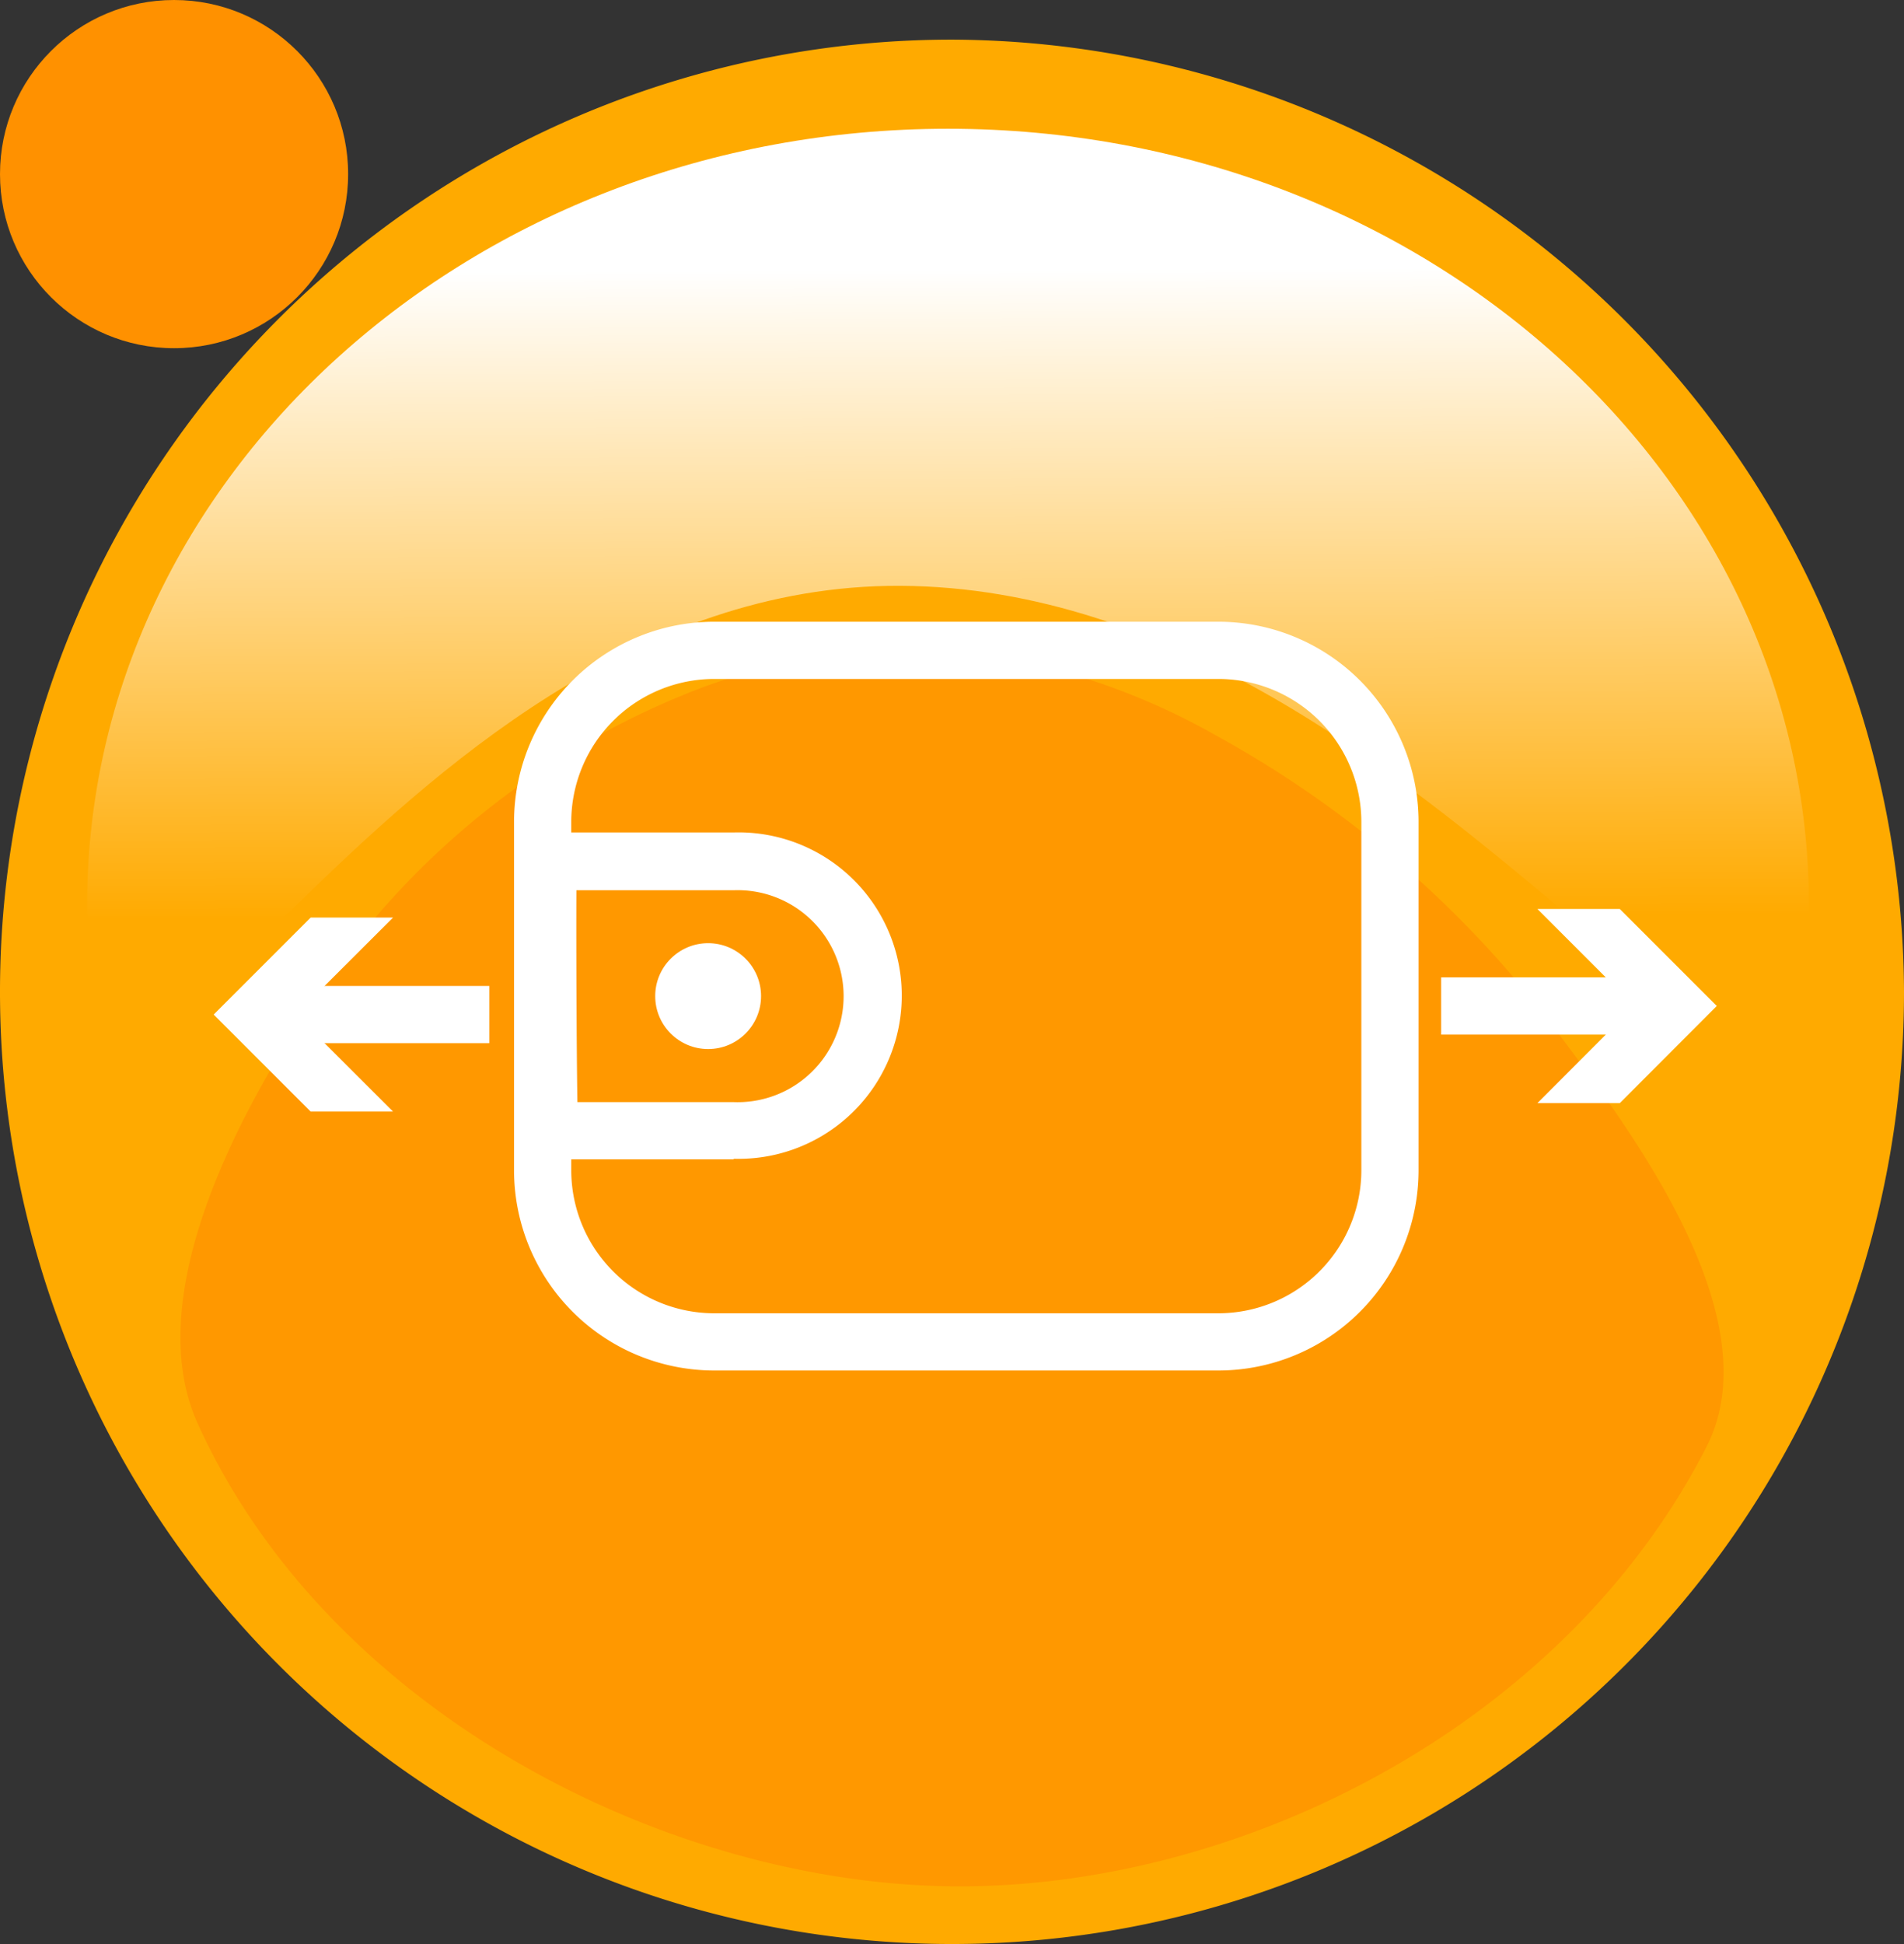
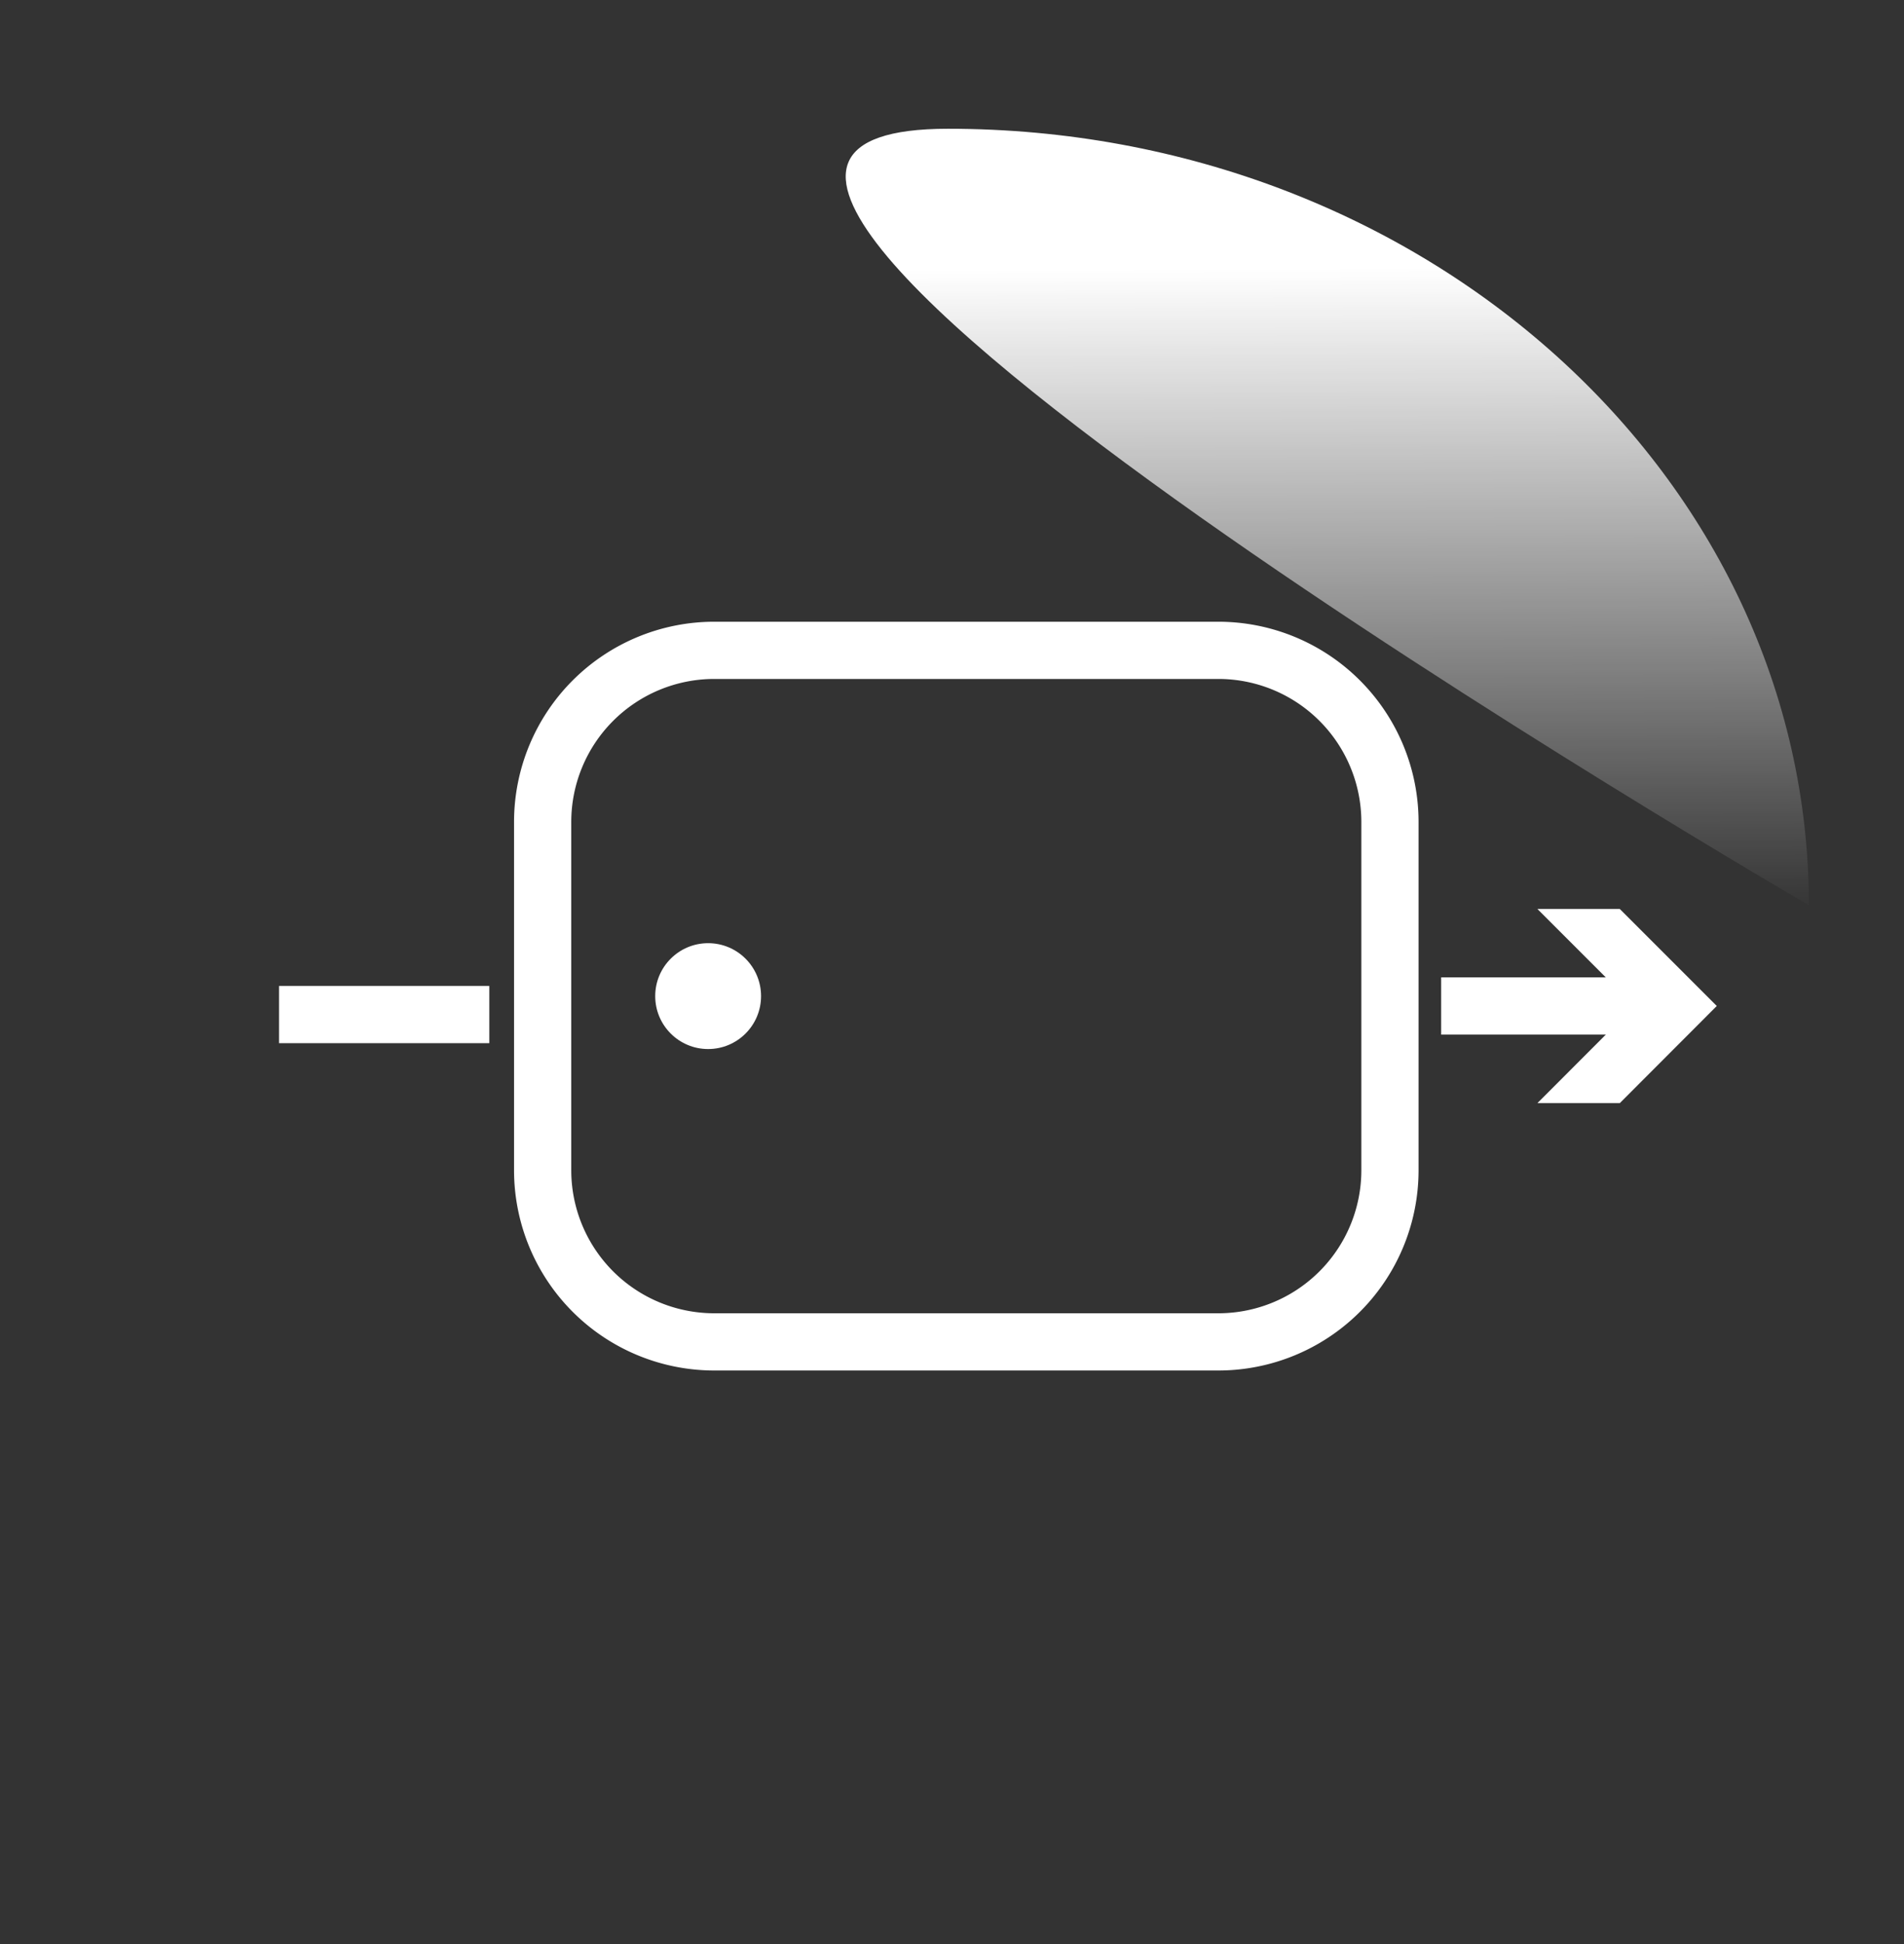
<svg xmlns="http://www.w3.org/2000/svg" width="133.12" height="135.89" viewBox="0 0 133.12 135.89">
  <rect x="0" y="0" width="133.12" height="135.89" fill="#333333" stroke="none" />
  <defs>
    <style>
      .cls-1 {
        isolation: isolate;
      }

      .cls-2 {
        fill: #fa0;
      }

      .cls-3 {
        mix-blend-mode: luminosity;
        fill: url(#Sfumatura_senza_nome_4);
      }

      .cls-4, .cls-6 {
        fill: #ff9100;
      }

      .cls-4 {
        opacity: 0.71;
      }

      .cls-5 {
        fill: #fff;
      }
    </style>
    <linearGradient id="Sfumatura_senza_nome_4" data-name="Sfumatura senza nome 4" x1="73.38" y1="19.97" x2="73.57" y2="71.42" gradientUnits="userSpaceOnUse">
      <stop offset="0.12" stop-color="#fff" />
      <stop offset="1" stop-color="#fff" stop-opacity="0" />
    </linearGradient>
  </defs>
  <g class="cls-1">
    <g id="Livello_9" data-name="Livello 9">
-       <path class="cls-2" d="M73.85,10.08a66.56,66.56,0,1,0,66.56,66.56A66.83,66.83,0,0,0,73.85,10.08Z" transform="translate(-7.29 -7.31)" />
-       <path class="cls-3" d="M133.76,70.59c0,30-25.42-22.16-63.54-22.33-36.85-.16-56.84,52.31-56.84,22.33S40.33,16.31,73.57,16.31,133.76,40.61,133.76,70.59Z" transform="translate(-7.29 -7.31)" />
-       <path class="cls-4" d="M26.12,82.23c1-1.81,2.09-3.48,3.07-5A56.48,56.48,0,0,1,54.94,55.94a42.22,42.22,0,0,1,19.6-3.09A47.46,47.46,0,0,1,92.2,58.66a74.67,74.67,0,0,1,24.13,21c5.4,7.2,14.79,19.94,10.27,28.79-9.86,19.3-32.19,30.72-52.21,30.72-20.22,0-44.13-12.11-53.29-32.38C17.85,99.57,21.81,89.73,26.12,82.23Z" transform="translate(-7.29 -7.31)" />
+       <path class="cls-3" d="M133.76,70.59S40.33,16.31,73.57,16.31,133.76,40.61,133.76,70.59Z" transform="translate(-7.29 -7.31)" />
      <g>
        <g>
          <circle class="cls-5" cx="49.51" cy="69.63" r="3.7" />
          <path class="cls-5" d="M92.47,103.11H57.23a14,14,0,0,1-14-14V64.77a14,14,0,0,1,14-14H92.47a14,14,0,0,1,14,14V89.11A14,14,0,0,1,92.47,103.11ZM57.23,54.77a10,10,0,0,0-10,10V89.11a10,10,0,0,0,10,10H92.47a10,10,0,0,0,10-10V64.77a10,10,0,0,0-10-10Z" transform="translate(-7.29 -7.31)" />
-           <path class="cls-5" d="M58.59,88.35H45.73c-2,0-2-1.92-2-3,0-.64,0-1.56,0-2.64,0-2.15,0-4.94,0-7.56,0-2,0-4,0-5.38,0-2.57.06-4.27,2.1-4.27H58.59a11.41,11.41,0,1,1,0,22.81Zm-10.93-4H58.59a7.41,7.41,0,1,0,0-14.81h-11C47.57,73,47.6,80.82,47.66,84.35Z" transform="translate(-7.29 -7.31)" />
        </g>
        <g>
          <rect class="cls-5" x="19.51" y="68.92" width="14.7" height="4" />
-           <polygon class="cls-5" points="27.48 64.14 20.69 70.92 27.48 77.7 21.72 77.7 14.94 70.92 21.72 64.14 27.48 64.14" />
        </g>
        <g>
          <rect class="cls-5" x="100.76" y="68.32" width="14.7" height="4" />
          <polygon class="cls-5" points="107.49 77.11 114.27 70.32 107.49 63.54 113.25 63.54 120.03 70.32 113.25 77.11 107.49 77.11" />
        </g>
      </g>
-       <circle class="cls-6" cx="12.17" cy="12.17" r="12.17" />
    </g>
  </g>
</svg>